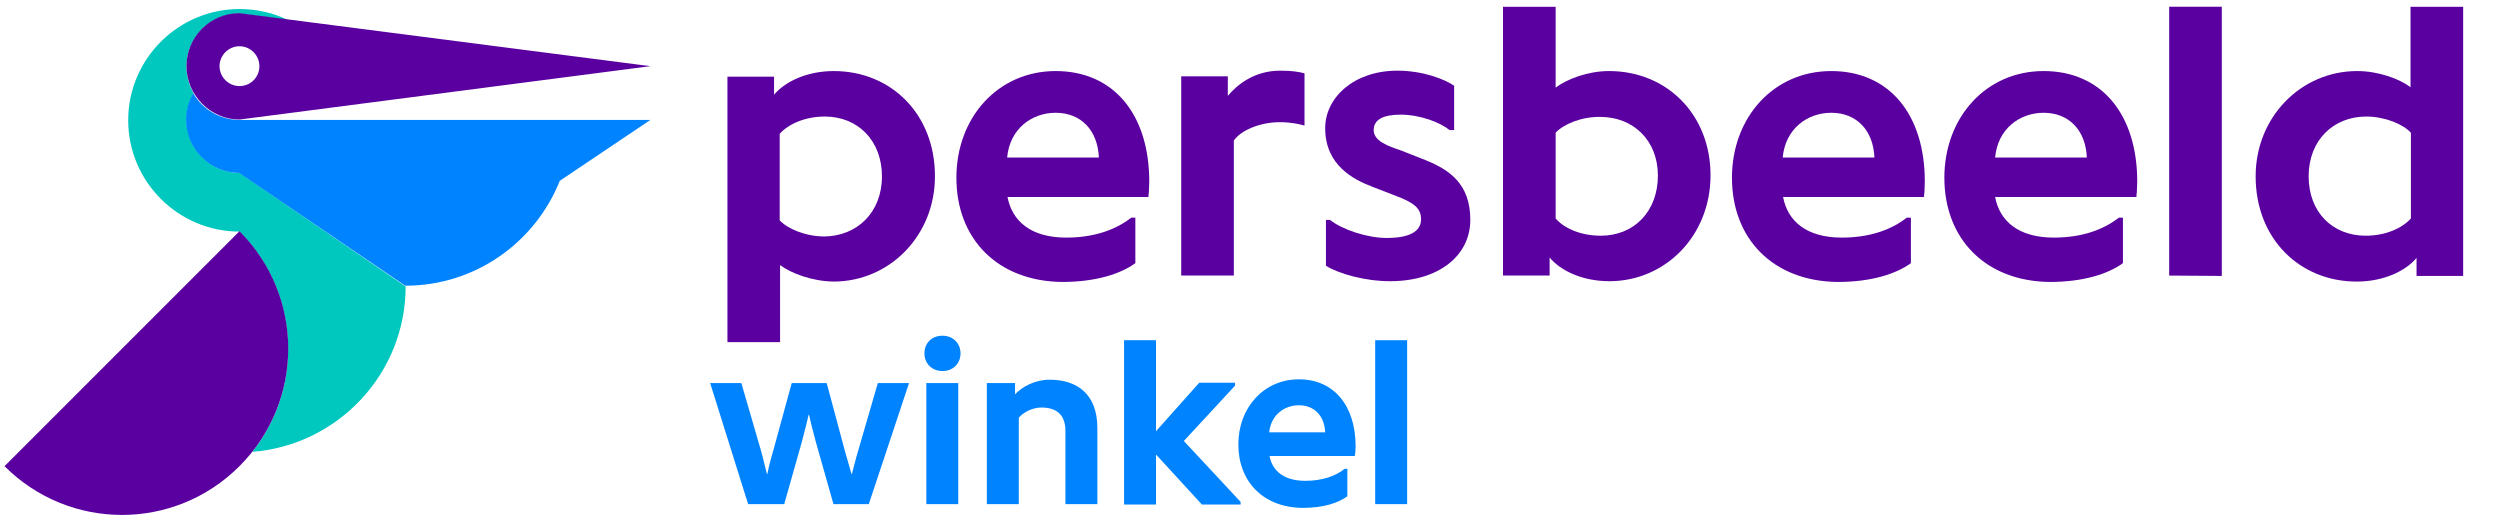
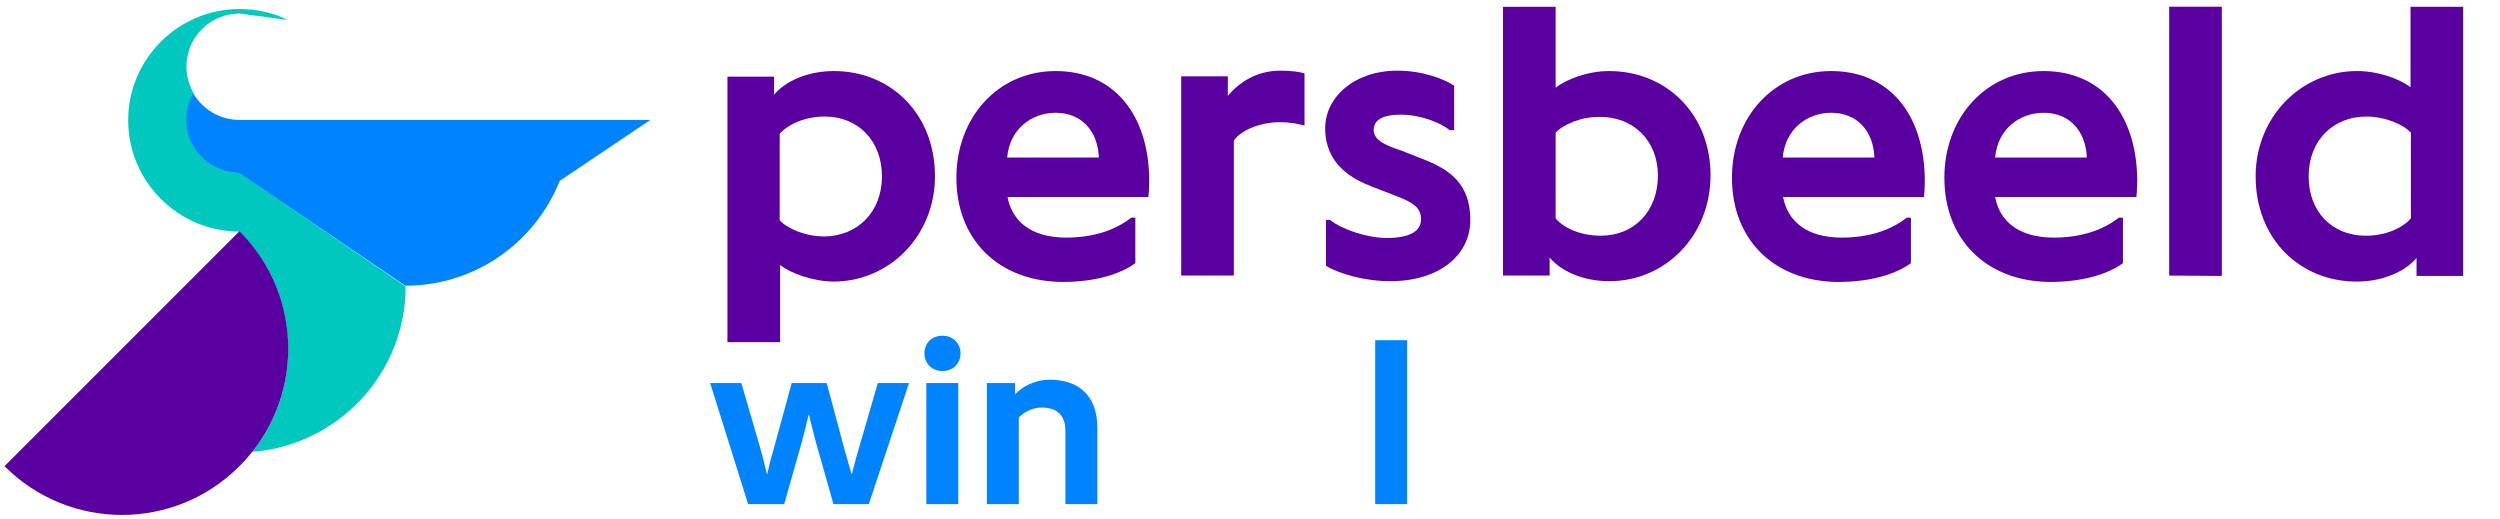
<svg xmlns="http://www.w3.org/2000/svg" enable-background="new 0 0 665 138.1" viewBox="0 0 665 138.1">
  <path d="m63.7 46c-7.7 0-14.1-6.4-14.1-14.1 0-2.6.7-5 1.9-7.1-1.2-2.1-1.9-4.5-1.9-7.1 0-7.9 6.4-14.1 14.1-14.1l12.8 1.7c-3.8-1.9-8.3-2.9-12.8-2.9-16.3 0-29.6 13.3-29.6 29.6s13.3 29.6 29.6 29.6c16 16 17.2 41.3 3.4 58.6 22.8-1.8 40.8-20.8 40.8-44z" fill="#00c8be" />
  <path d="m173 31.9h-109.3c-5.2 0-9.8-2.8-12.3-7.1-1.2 2.1-1.9 4.5-1.9 7.1 0 7.9 6.6 14.1 14.1 14.1l44.2 30c18.7 0 34.6-11.6 41.1-27.9z" fill="#0083ff" />
  <path d="m63.7 61.5c17.3 17.3 17.3 45.2 0 62.5s-45.2 17.3-62.5 0z" fill="#5a00a0" />
-   <path d="m63.7 3.5c-7.9 0-14.1 6.4-14.1 14.1s6.4 14.2 14.1 14.2l109.3-14.2zm0 19.4c-2.9 0-5.3-2.4-5.3-5.3s2.4-5.3 5.3-5.3 5.3 2.4 5.3 5.3-2.3 5.3-5.3 5.3z" fill="#5a00a0" />
-   <path d="m63.7 46 44.2 30.1" fill="none" />
  <g fill="#5a00a0">
    <path d="m207.5 70.5v20.5h-14v-70.6h12.4v4.8c2.9-3.5 8.8-6.3 15.9-6.3 15.1 0 26.9 11.3 26.9 28 0 15.8-12.1 28-27 28-5.7-.1-11.3-2.2-14.2-4.4zm27.1-23.6c0-9.4-6.3-15.9-15.2-15.9-5.4 0-9.8 2.1-12 4.6v23c2 2.2 6.8 4.3 11.9 4.3 8.6-.1 15.3-6.3 15.3-16z" />
    <path d="m254.4 47.3c0-16.1 11.1-28.4 26.4-28.4 15.5 0 24.9 11.6 24.9 29.4 0 1-.1 2-.1 2.8-.1.4-.1.9-.1 1.3h-37.5c1.2 6.4 6.2 10.8 15.6 10.8 7.3 0 13.1-2 17.3-5.3h1.1v12.1c-4 2.9-10.6 5-19.5 5-17.2-.2-28.1-11.5-28.1-27.7zm37.9-5.4c-.3-7.2-4.7-11.9-11.5-11.9-6.3 0-12.2 4.2-12.9 11.9z" />
    <path d="m347 33.4c-1.4-.4-3.6-.9-6.6-.9-5.4 0-10.5 2.3-12.2 4.9v35.9h-14v-53h12.4v5.2c2.5-3 7.1-6.7 13.9-6.7 3.3 0 4.9.3 6.5.7z" />
    <path d="m385.6 34.6c-2.5-2-7.7-4.1-13.1-4.1-4.7 0-7.1 1.4-7.1 4.1 0 3 4 4.3 7.2 5.4l6.6 2.6c6.4 2.6 11.9 6.3 11.9 15.9 0 9.5-8.4 16.3-21.3 16.3-6.8 0-13.7-2-17.1-4.1v-12.2h1.1c3.2 2.6 10 4.8 15 4.8 5.9 0 9.2-1.6 9.2-5 0-2.9-1.9-4.4-6.7-6.2l-6.2-2.4c-5-1.9-12.6-5.7-12.6-15.6 0-8.2 7.7-15.3 19.2-15.3 6.9 0 12.6 2.3 15.1 4v11.8z" />
    <path d="m455 46.6c0 16.2-12.1 28.2-26.9 28.2-7.2 0-13-2.8-15.9-6.3v4.8h-12.4v-71.5h14v21.5c2.9-2.2 8.5-4.4 14.2-4.4 15.4 0 27 11.6 27 27.7zm-41.2-11.3v22.8c2.1 2.5 6.5 4.6 12 4.6 8.9 0 15.2-6.5 15.2-16 0-9.4-6.6-15.6-15.3-15.6-5.1-.1-9.9 2-11.9 4.2z" />
    <path d="m460.7 47.3c0-16.1 11.1-28.4 26.4-28.4 15.5 0 24.9 11.6 24.9 29.4 0 1-.1 2-.1 2.8-.1.4-.1.9-.1 1.3h-37.5c1.2 6.4 6.2 10.8 15.6 10.8 7.3 0 13.1-2 17.3-5.3h1.1v12.1c-4 2.9-10.6 5-19.5 5-17.2-.2-28.1-11.5-28.1-27.7zm37.9-5.4c-.3-7.2-4.7-11.9-11.5-11.9-6.3 0-12.2 4.2-12.9 11.9z" />
    <path d="m517.2 47.3c0-16.1 11.1-28.4 26.4-28.4 15.5 0 24.9 11.6 24.9 29.4 0 1-.1 2-.1 2.8-.1.4-.1.9-.1 1.3h-37.6c1.2 6.4 6.2 10.8 15.6 10.8 7.3 0 13.1-2 17.3-5.3h1.1v12.1c-4 2.9-10.6 5-19.5 5-17.1-.2-28-11.5-28-27.7zm37.9-5.4c-.3-7.2-4.7-11.9-11.5-11.9-6.3 0-12.2 4.2-12.9 11.9z" />
    <path d="m577 73.3v-71.5h14v71.6z" />
    <path d="m641.2 23.2v-21.4h14v71.6h-12.4v-4.8c-2.9 3.5-8.8 6.3-15.9 6.3-15.1 0-26.9-11.3-26.9-28 0-15.8 12.1-28 27-28 5.7 0 11.3 2.1 14.2 4.3zm-27.1 23.7c0 9.5 6.3 15.8 15.2 15.8 5.4 0 9.8-2.1 12-4.6v-22.8c-2-2.2-6.8-4.3-11.9-4.3-8.6 0-15.3 6.2-15.3 15.9z" />
  </g>
  <path d="m221.7 134.1-4.7-16.6c-1-3.7-1.5-5.8-1.8-7.2h-.1c-.3 1.4-.8 3.4-1.8 7.2l-4.7 16.6h-9.6l-10.1-32.2h8.3l5.2 17.9c1 3.6 1.2 4.9 1.6 6.3h.1c.3-1.4.6-2.9 1.6-6.3l4.9-17.9h9.3l4.8 17.9 1.8 6.3h.1c.5-1.8.8-3.3 1.7-6.3l5.2-17.9h8.3l-10.7 32.2z" fill="#0083ff" />
  <path d="m250.7 89.3c2.9 0 4.8 2.1 4.8 4.7s-1.9 4.7-4.8 4.7-4.8-2.1-4.8-4.7 1.8-4.7 4.8-4.7zm-4.3 44.8v-32.2h8.5v32.2z" fill="#0083ff" />
  <path d="m271 134.1h-8.5v-32.2h7.5v3c1.8-2 5.3-3.9 9.2-3.9 7.3 0 12.7 3.8 12.7 12.9v20.2h-8.5v-19.5c0-4.4-2.5-6.2-6.4-6.2-2.5 0-4.9 1.4-6 2.7z" fill="#0083ff" />
-   <path d="m328.6 102.5-13.7 14.8 15.1 16.2v.7h-10.3l-12.2-13.3v13.3h-8.5v-43.7h8.5v24.2l11.5-12.9h9.5v.7z" fill="#0083ff" />
-   <path d="m329.4 118.2c0-9.8 6.8-17.3 16.1-17.3 9.4 0 15.1 7.1 15.1 17.9 0 .6-.1 1.2-.1 1.7-.1.3-.1.5-.1.8h-22.7c.7 3.9 3.8 6.6 9.5 6.6 4.4 0 8-1.2 10.5-3.2h.7v7.3c-2.4 1.8-6.4 3.1-11.9 3.1-10.5-.1-17.1-7-17.1-16.9zm23.1-3.2c-.2-4.4-2.9-7.2-7-7.2-3.8 0-7.4 2.5-7.9 7.2z" fill="#0083ff" />
  <path d="m365.8 134.1v-43.6h8.5v43.6z" fill="#0083ff" />
</svg>